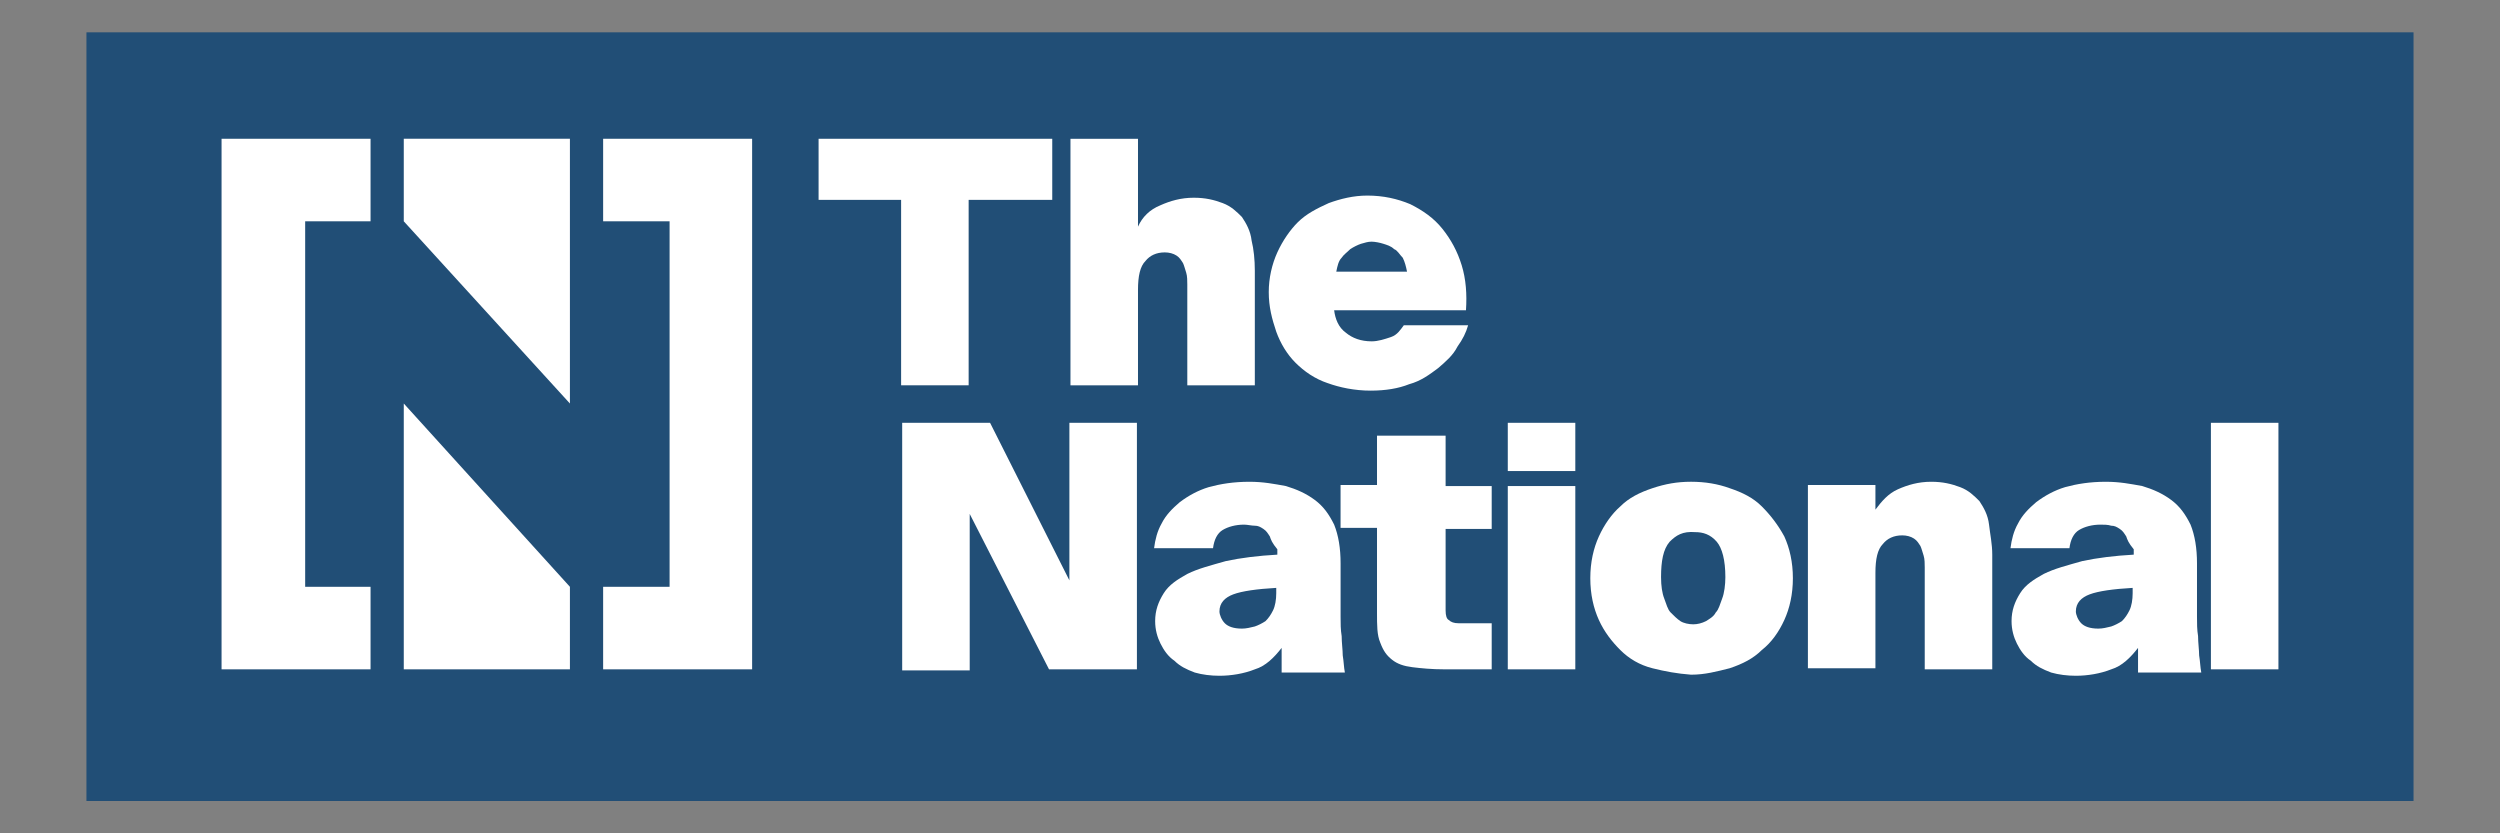
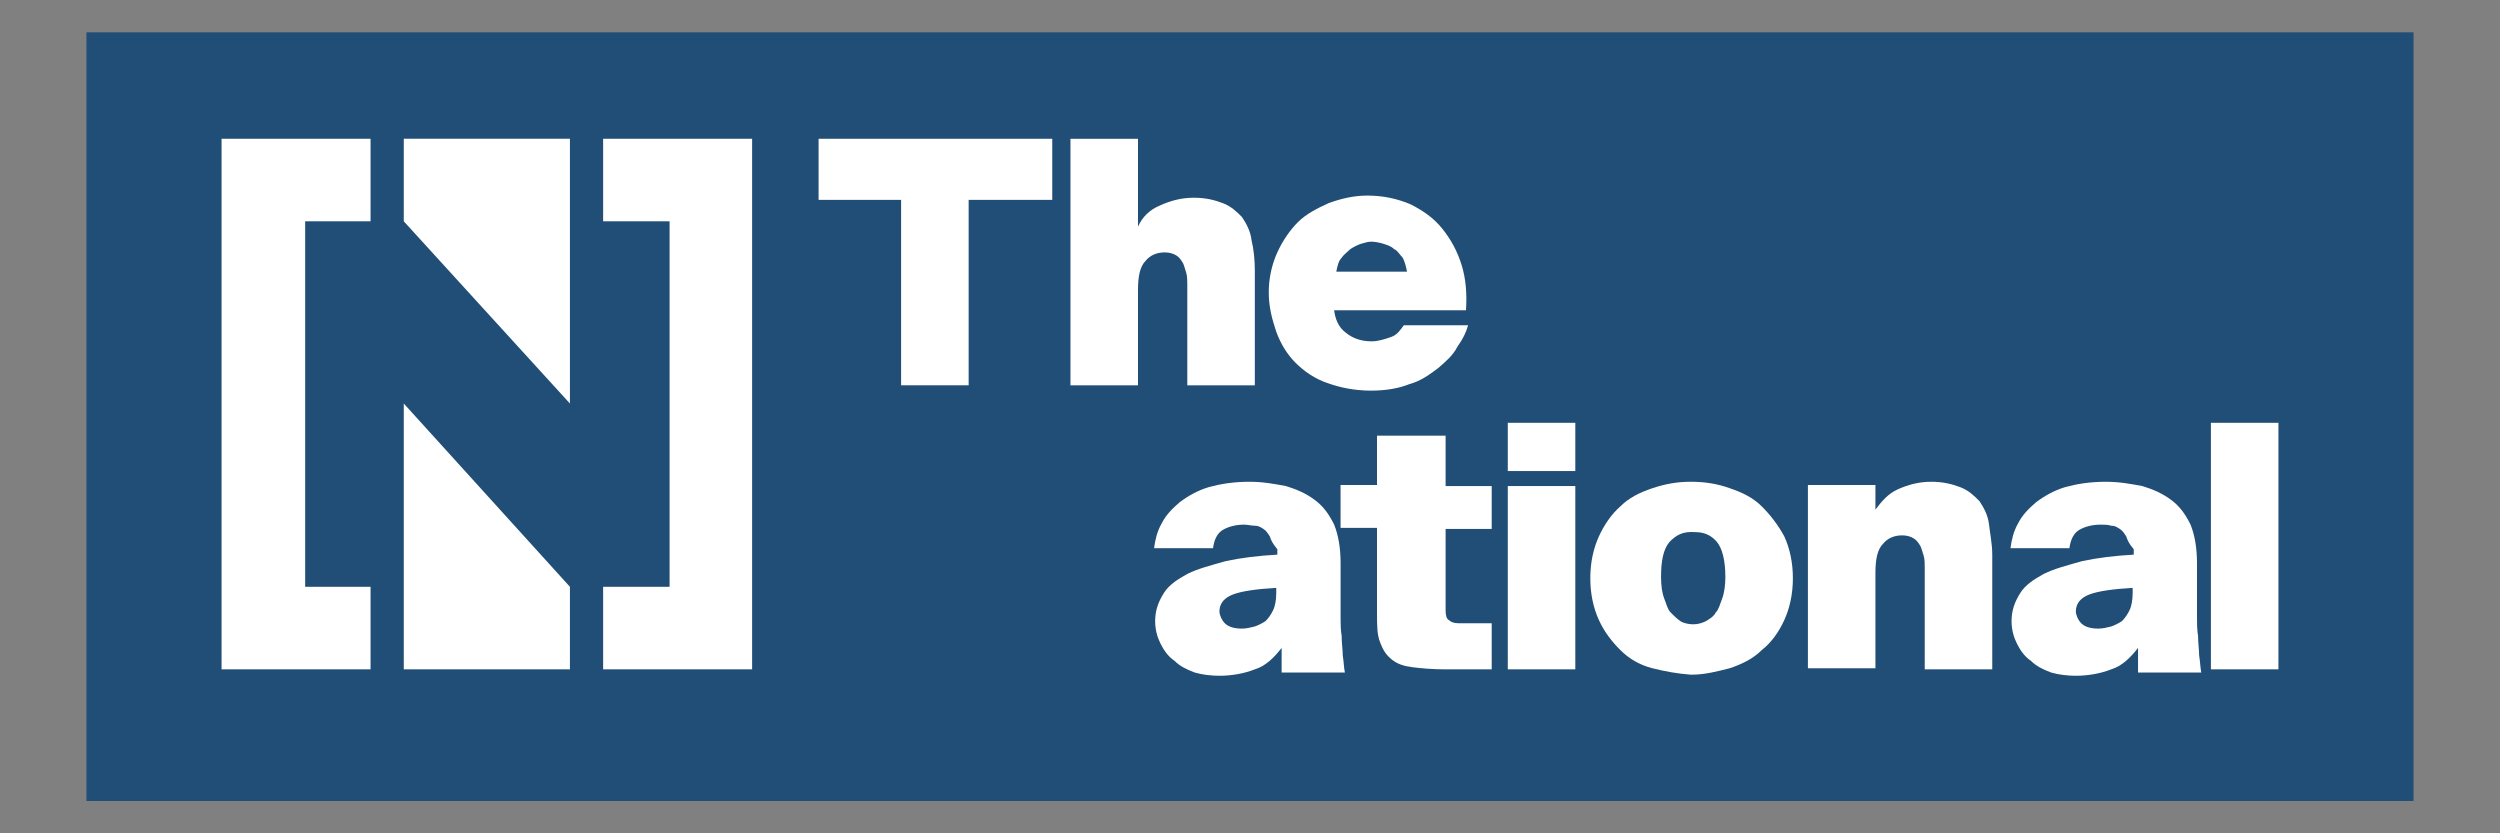
<svg xmlns="http://www.w3.org/2000/svg" id="a" viewBox="0 0 300 100">
  <rect x="0" y="0" width="300" height="100" fill="#808080" stroke="none" />
  <defs>
    <style>.b{fill:#214e76;}.b,.c{stroke-width:0px;}.c{fill:#fff;}</style>
  </defs>
  <rect class="b" x="10.374" y="3.88" width="279.251" height="92.24" />
  <path class="c" d="M98.23,23.984v-7.331h28.04v7.331h-10.033v22.252h-8.103v-22.252h-9.904Z" />
  <path class="c" d="M139.26,24.627c1.158-.514,2.444-.9,3.987-.9,1.415,0,2.444.257,3.473.643s1.672,1.029,2.315,1.672c.514.772,1.029,1.672,1.158,2.83.257,1.029.386,2.315.386,3.601v13.763h-8.103v-12.09c0-.386,0-1.029-.129-1.415-.129-.386-.257-.9-.386-1.158-.257-.386-.386-.643-.772-.9s-.9-.386-1.415-.386c-1.029,0-1.801.386-2.315,1.029-.643.643-.9,1.801-.9,3.473v11.447h-8.103v-29.583h8.103v10.547c.514-1.158,1.415-2.058,2.701-2.572Z" />
  <path class="c" d="M159.325,45.978c-1.543-.514-2.83-1.415-3.859-2.444s-1.801-2.315-2.315-3.73c-.514-1.543-.9-2.958-.9-4.759,0-1.672.386-3.344,1.029-4.759.643-1.415,1.543-2.701,2.444-3.601,1.029-1.029,2.315-1.672,3.73-2.315,1.415-.514,2.958-.9,4.63-.9,1.929,0,3.601.386,5.145,1.029,1.543.772,2.83,1.672,3.859,2.958s1.801,2.701,2.315,4.373c.514,1.672.643,3.473.514,5.402h-15.82c.129,1.029.514,2.058,1.415,2.701.772.643,1.801,1.029,3.087,1.029.772,0,1.543-.257,2.315-.514.772-.257,1.158-.9,1.543-1.415h7.717c-.257.9-.643,1.672-1.286,2.572-.514,1.029-1.415,1.801-2.315,2.572-1.029.772-2.058,1.543-3.473,1.929-1.286.514-2.83.772-4.63.772-1.929,0-3.73-.386-5.145-.9ZM163.312,29.257c-.386.129-.9.386-1.286.643-.386.386-.772.643-1.029,1.029-.386.386-.514,1.029-.643,1.672h8.489c-.129-.643-.257-1.158-.514-1.672-.386-.386-.643-.9-1.029-1.029-.386-.386-.9-.514-1.286-.643s-1.029-.257-1.415-.257c-.514,0-.772.129-1.286.257Z" />
-   <path class="c" d="M116.365,61.67v18.779h-8.103v-29.712h10.547l9.518,18.907v-18.907h8.103v29.583h-10.547l-9.518-18.65Z" />
  <path class="c" d="M152.38,64.371c-.257-.386-.386-.643-.772-.9s-.643-.386-1.029-.386-.9-.129-1.286-.129c-1.029,0-1.929.257-2.572.643s-1.029,1.158-1.158,2.187h-7.074c.129-1.029.386-2.058.9-2.958.514-1.029,1.286-1.801,2.187-2.572,1.029-.772,2.187-1.415,3.473-1.801,1.415-.386,2.958-.643,4.888-.643,1.672,0,2.958.257,4.373.514,1.286.386,2.444.9,3.473,1.672,1.029.772,1.672,1.672,2.315,2.958.514,1.286.772,2.83.772,4.63v6.431c0,.772,0,1.543.129,2.315,0,.772.129,1.672.129,2.315.129.772.129,1.415.257,2.058h-7.589v-2.958c-.9,1.158-1.929,2.187-3.216,2.572-1.286.514-2.83.772-4.245.772-1.029,0-2.058-.129-2.958-.386-1.029-.386-1.801-.772-2.444-1.415-.772-.514-1.286-1.286-1.672-2.058-.386-.772-.643-1.672-.643-2.701,0-1.286.386-2.315,1.029-3.344.643-1.029,1.672-1.672,2.83-2.315,1.286-.643,2.83-1.029,4.63-1.543,1.801-.386,3.859-.643,6.174-.772v-.643c-.643-.772-.772-1.158-.9-1.543ZM148.006,71.317c-1.029.386-1.672,1.029-1.672,2.058,0,.386.257,1.029.643,1.415.386.386,1.029.643,2.058.643.514,0,1.029-.129,1.543-.257.386-.129.9-.386,1.286-.643.386-.386.643-.772.9-1.286s.386-1.286.386-2.058v-.643c-2.315.129-4.116.386-5.145.772Z" />
  <path class="c" d="M173.473,52.281v6.045h5.531v5.145h-5.531v9.775c0,.643.129,1.029.386,1.158.257.257.643.386,1.158.386h3.987v5.531h-5.659c-1.543,0-2.83-.129-3.859-.257-1.029-.129-1.801-.386-2.444-.9s-1.029-1.029-1.415-2.058c-.386-.9-.386-2.058-.386-3.601v-10.161h-4.373v-5.145h4.373v-5.917h8.232Z" />
  <path class="c" d="M189.037,56.525h-8.103v-5.788h8.103v5.788ZM189.037,80.32h-8.103v-21.994h8.103v21.994Z" />
  <path class="c" d="M198.297,80.191c-1.543-.386-2.83-1.158-3.859-2.187-1.029-1.029-1.929-2.187-2.572-3.601-.643-1.415-1.029-3.087-1.029-5.016s.386-3.601,1.029-5.016,1.543-2.701,2.572-3.601c1.029-1.029,2.315-1.672,3.859-2.187,1.543-.514,2.958-.772,4.63-.772s3.216.257,4.63.772c1.543.514,2.83,1.158,3.859,2.187,1.029,1.029,1.929,2.187,2.701,3.601.643,1.415,1.029,3.087,1.029,5.016s-.386,3.601-1.029,5.016c-.643,1.415-1.543,2.701-2.701,3.601-1.029,1.029-2.315,1.672-3.859,2.187-1.543.386-2.958.772-4.63.772-1.672-.129-3.087-.386-4.63-.772ZM200.355,65.014c-.772.9-1.029,2.315-1.029,4.245,0,1.029.129,1.929.386,2.572.257.643.386,1.286.772,1.672.386.386.772.772,1.158,1.029s1.029.386,1.543.386,1.029-.129,1.543-.386c.386-.257.9-.514,1.158-1.029.386-.386.514-1.029.772-1.672s.386-1.672.386-2.572c0-2.058-.386-3.473-1.029-4.245-.772-.9-1.672-1.158-2.572-1.158-1.544-.129-2.315.386-3.087,1.158Z" />
  <path class="c" d="M227.752,58.712c1.158-.514,2.444-.9,3.987-.9,1.415,0,2.444.257,3.473.643,1.029.386,1.672,1.029,2.315,1.672.514.772,1.029,1.672,1.158,2.83.129,1.158.386,2.315.386,3.601v13.763h-8.103v-12.219c0-.386,0-1.029-.129-1.415-.129-.386-.257-.9-.386-1.158-.257-.386-.386-.643-.772-.9-.386-.257-.9-.386-1.415-.386-1.029,0-1.801.386-2.315,1.029-.643.643-.9,1.801-.9,3.473v11.447h-8.103v-21.994h8.103v2.958c.772-1.029,1.543-1.929,2.701-2.444Z" />
  <path class="c" d="M255.148,64.371c-.257-.386-.386-.643-.772-.9-.386-.257-.643-.386-1.029-.386-.386-.129-.9-.129-1.286-.129-1.029,0-1.929.257-2.572.643-.643.386-1.029,1.158-1.158,2.187h-7.074c.129-1.029.386-2.058.9-2.958.514-1.029,1.286-1.801,2.187-2.572,1.029-.772,2.187-1.415,3.473-1.801,1.415-.386,2.958-.643,4.888-.643,1.672,0,2.958.257,4.373.514,1.286.386,2.444.9,3.473,1.672,1.029.772,1.672,1.672,2.315,2.958.514,1.286.772,2.83.772,4.63v6.431c0,.772,0,1.543.129,2.315,0,.772.129,1.672.129,2.315.129.772.129,1.415.257,2.058h-7.589v-2.958c-.9,1.158-1.929,2.187-3.216,2.572-1.286.514-2.83.772-4.245.772-1.029,0-2.058-.129-2.958-.386-1.029-.386-1.801-.772-2.444-1.415-.772-.514-1.286-1.286-1.672-2.058s-.643-1.672-.643-2.701c0-1.286.386-2.315,1.029-3.344.643-1.029,1.672-1.672,2.83-2.315,1.286-.643,2.83-1.029,4.63-1.543,1.801-.386,3.859-.643,6.174-.772v-.643c-.643-.772-.772-1.158-.9-1.543ZM250.775,71.317c-1.029.386-1.672,1.029-1.672,2.058,0,.386.257,1.029.643,1.415.386.386,1.029.643,2.058.643.514,0,1.029-.129,1.543-.257.386-.129.9-.386,1.286-.643.386-.386.643-.772.9-1.286s.386-1.286.386-2.058v-.643c-2.315.129-4.116.386-5.145.772Z" />
  <path class="c" d="M265.309,80.32v-29.583h8.103v29.583h-8.103Z" />
  <polygon class="c" points="72.377 16.652 72.377 26.556 80.351 26.556 80.351 70.416 72.377 70.416 72.377 80.32 90.255 80.32 90.255 16.652 72.377 16.652" />
  <polygon class="c" points="26.587 80.32 44.466 80.32 44.466 70.416 36.62 70.416 36.62 26.556 44.466 26.556 44.466 16.652 26.587 16.652 26.587 80.32" />
  <polygon class="c" points="48.453 16.652 48.453 26.556 68.39 48.422 68.39 16.652 48.453 16.652" />
  <polygon class="c" points="48.453 80.32 68.39 80.32 68.39 70.416 48.453 48.422 48.453 80.32" />
</svg>